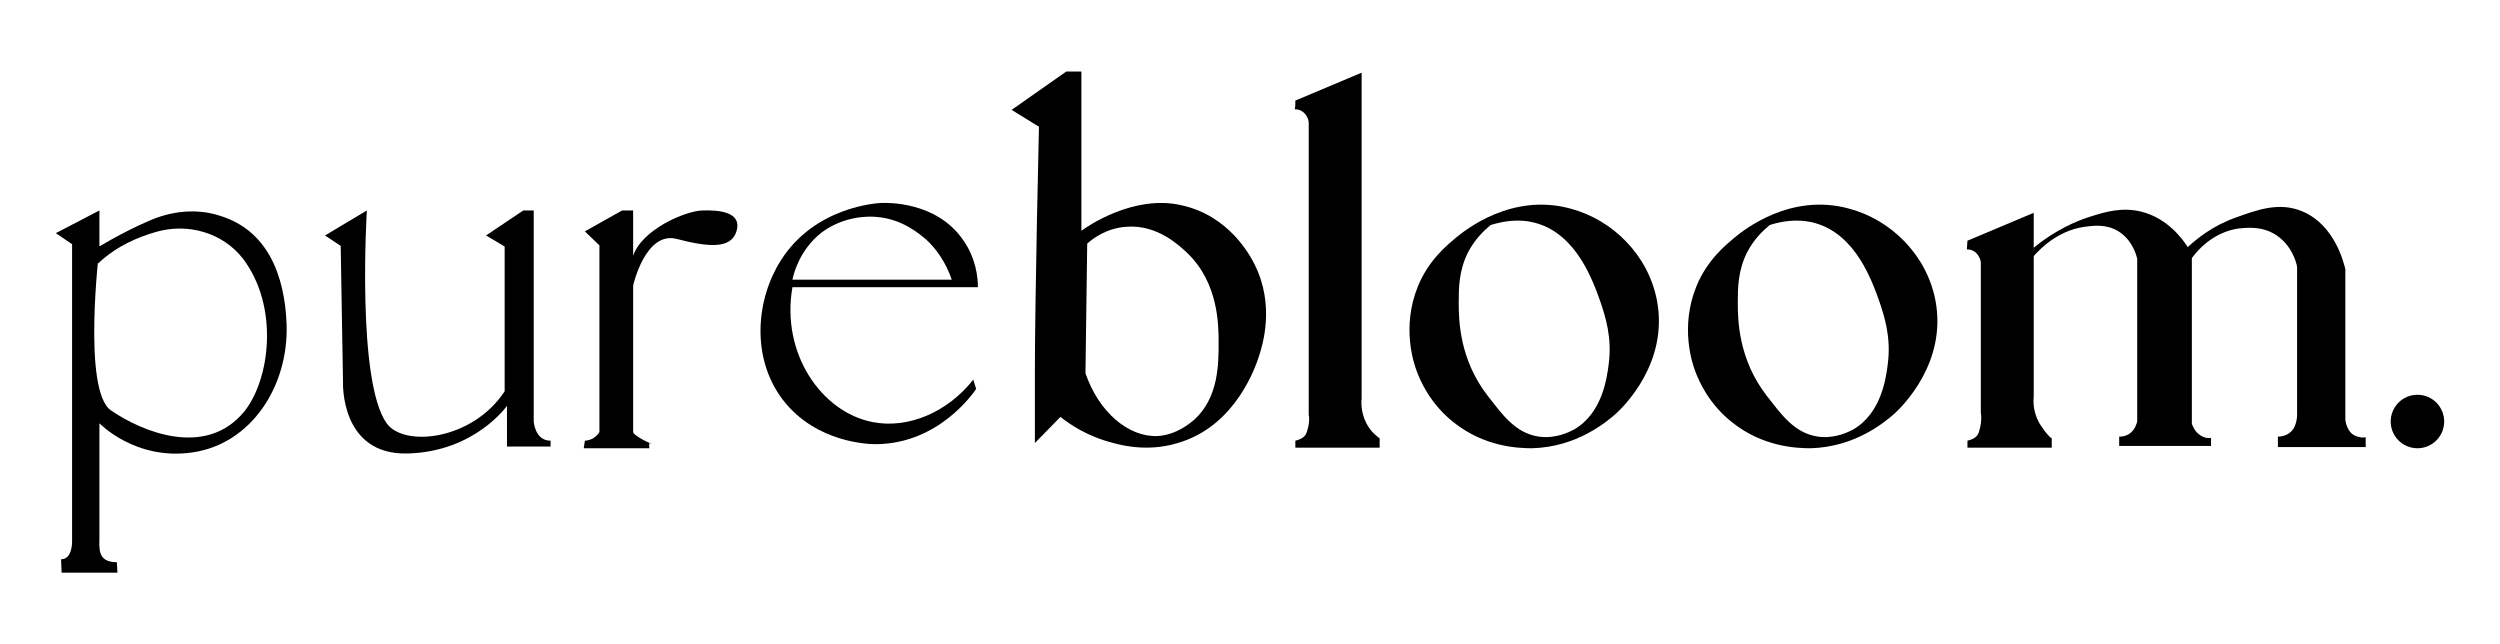
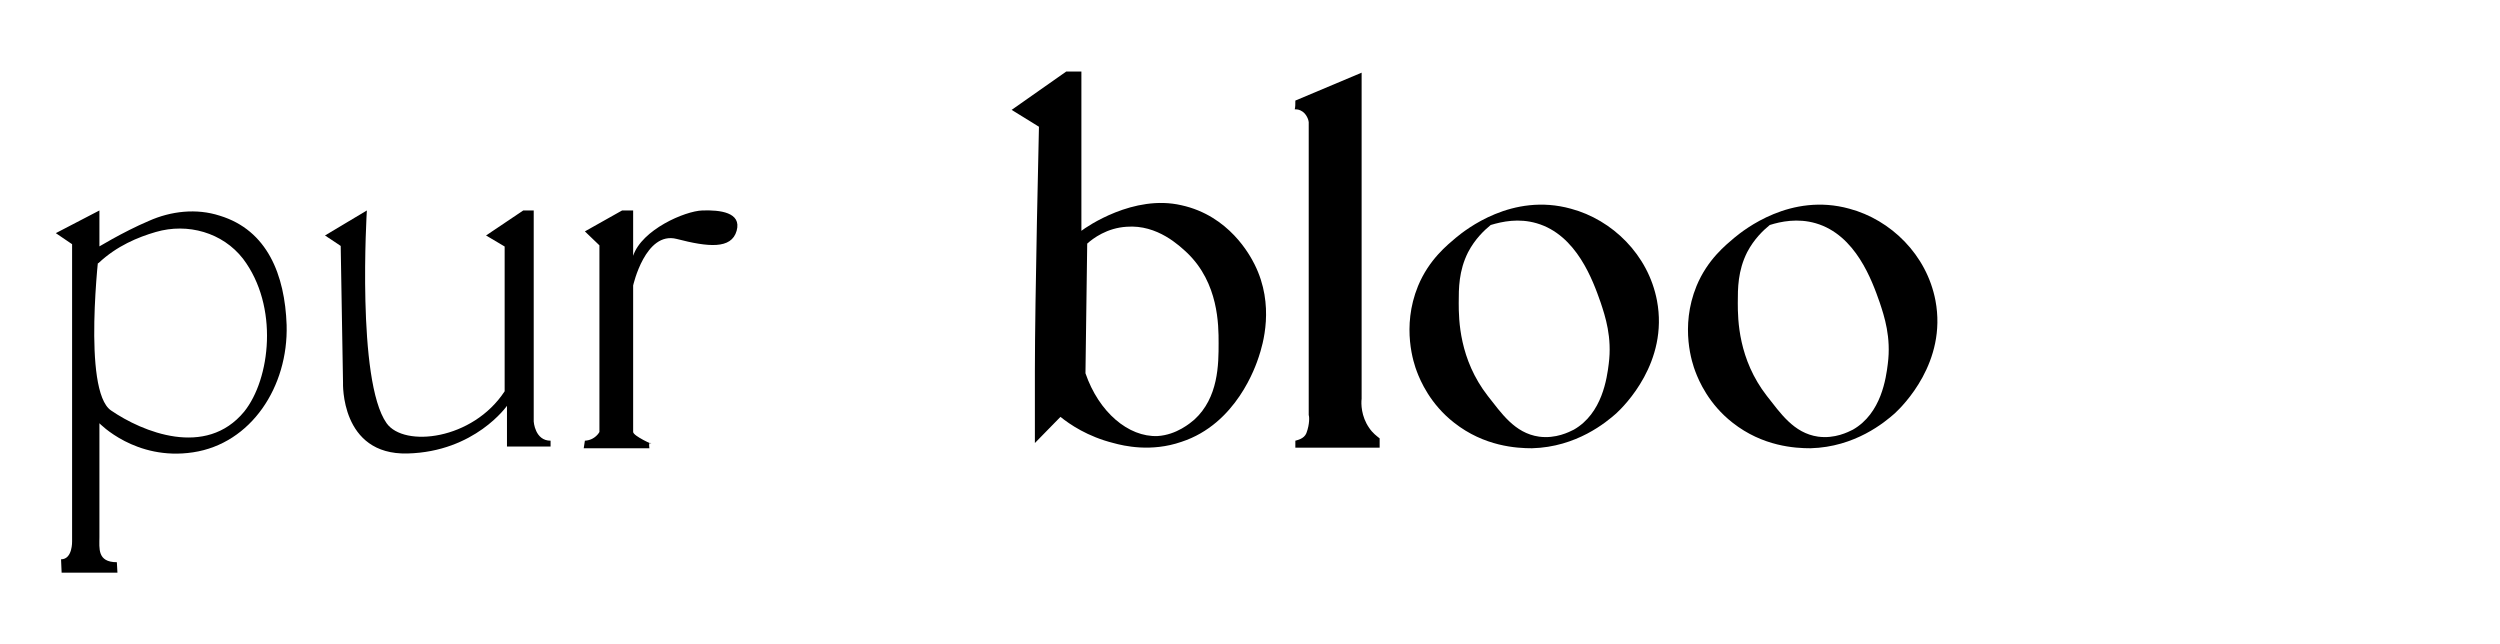
<svg xmlns="http://www.w3.org/2000/svg" xml:space="preserve" style="enable-background:new 0 0 43 11.07;" viewBox="0 0 43 11.07" y="0px" x="0px" version="1.1">
  <style type="text/css">
	.st0{fill:#E2E2E1;}
	.st1{fill:#9C9997;}
	.st2{fill:#E8E7E8;}
	.st3{fill:#E1E0E0;}
	.st4{stroke:#3B3735;stroke-width:0.15;stroke-miterlimit:10;}
	.st5{fill:#F8D486;}
	.st6{fill:#FCDDA0;}
	.st7{fill:#B57F18;}
	.st8{fill:#403C3A;stroke:#3B3735;stroke-width:0.5;stroke-miterlimit:10;}
	.st9{fill:#35322F;}
	.st10{fill:#FFFFFF;}
	.st11{fill:none;stroke:#35322F;stroke-width:0.25;stroke-miterlimit:10;}
	.st12{fill:#ECA926;}
	.st13{fill:#B57F18;stroke:#B57F18;stroke-width:0.1;stroke-miterlimit:10;}
	.st14{stroke:#000000;stroke-width:0.1;stroke-miterlimit:10;}
	.st15{stroke:#000000;stroke-width:0.2;stroke-miterlimit:10;}
	.st16{fill:#12100B;}
	.st17{fill:#FFD53C;}
	.st18{fill:#403C3A;stroke:#3B3735;stroke-width:0.3;stroke-miterlimit:10;}
	.st19{fill:#D0940C;stroke:#D0940C;stroke-width:0.2;stroke-miterlimit:10;}
	.st20{fill:#F2B000;}
	.st21{fill:#CF940D;}
	.st22{fill:#D0940C;}
	.st23{fill:#9AD2C9;}
	.st24{fill:#D2EAE9;}
	.st25{fill:#49B8AB;}
	.st26{fill:#007053;stroke:#007053;stroke-width:0.1;stroke-miterlimit:10;}
	.st27{fill:#007355;}
	.st28{fill:#007053;}
	.st29{fill:#FAB856;}
	.st30{fill:#EC7403;}
	.st31{fill:#DA6313;stroke:#DA6313;stroke-width:0.3;stroke-miterlimit:10;}
	.st32{fill:#D96313;}
	.st33{fill:#F39210;}
	.st34{fill:#DA6313;}
	.st35{stroke:#3B3735;stroke-width:0.1;stroke-miterlimit:10;}
	.st36{fill:#C5E4E3;}
	.st37{fill:#6BBEB9;}
	.st38{fill:#29908C;stroke:#29908C;stroke-width:0.1;stroke-miterlimit:10;}
	.st39{fill:#29908C;}
	.st40{fill:#F5A56F;}
	.st41{fill:#F8B78B;}
	.st42{fill:#DA5F13;}
	.st43{fill:#C03B18;stroke:#C03B18;stroke-width:0.1;stroke-miterlimit:10;}
	.st44{fill:#C03C19;}
	.st45{fill:#C03B18;}
	.st46{fill:#F2A976;}
	.st47{fill:#FFF1E1;}
	.st48{fill:#ED8845;}
	.st49{fill:#EDF4F2;}
	.st50{fill:#8ECBB0;}
	.st51{fill:#FFE59F;}
	.st52{fill:#EABC57;}
	.st53{fill:#C4E0D5;}
	.st54{fill:#FCCD93;}
	.st55{fill:#F59E40;}
	.st56{stroke:#000000;stroke-width:1.7;stroke-miterlimit:10;}
	.st57{stroke:#000000;stroke-width:1.5;stroke-miterlimit:10;}
	.st58{fill:#FFF9EA;}
	.st59{fill:#403C3A;stroke:#3B3735;stroke-width:0.25;stroke-miterlimit:10;}
	.st60{fill:#35322F;stroke:#3B3735;stroke-width:0.1;stroke-miterlimit:10;}
	.st61{fill:#35322F;stroke:#35312F;stroke-width:0.1;stroke-miterlimit:10;}
	.st62{fill:#35322F;stroke:#3B3735;stroke-width:0.2;stroke-miterlimit:10;}
	.st63{fill:none;stroke:#E52421;stroke-width:0.2;stroke-miterlimit:10;}
	.st64{fill:none;stroke:#E52421;stroke-miterlimit:10;}
	.st65{fill:none;stroke:#312783;stroke-width:0.25;stroke-miterlimit:10;stroke-dasharray:3;}
	.st66{fill:#D96315;stroke:#D96315;stroke-width:0.2;stroke-miterlimit:10;}
	.st67{fill:#D96315;}
	.st68{fill:#007054;stroke:#007054;stroke-width:0.2;stroke-miterlimit:10;}
	.st69{fill:#007054;}
	.st70{fill:none;stroke:#E30613;stroke-width:2;stroke-linecap:round;stroke-linejoin:round;}
	.st71{fill:none;stroke:#7668AC;stroke-width:2;stroke-linecap:round;stroke-linejoin:round;}
	.st72{fill:none;stroke:#E6007E;stroke-width:2;stroke-linecap:round;stroke-linejoin:round;}
	.st73{display:none;}
	.st74{fill:none;stroke:#E52421;stroke-width:0.25;stroke-miterlimit:10;}
	.st75{fill:none;stroke:#E52421;stroke-width:0.75;stroke-miterlimit:10;}
	.st76{fill:#F5A56F;stroke:#E52421;stroke-miterlimit:10;}
	.st77{opacity:0.2;fill:#FFFFFF;stroke:#E52421;stroke-miterlimit:10;}
	.st78{fill:none;stroke:#274A9A;stroke-width:2;stroke-miterlimit:10;}
	.st79{fill:none;stroke:#274A9A;stroke-width:2;stroke-miterlimit:10;stroke-dasharray:11.306,11.306;}
	.st80{fill:none;stroke:#274A9A;stroke-width:2;stroke-miterlimit:10;stroke-dasharray:11.997,11.997;}
	.st81{fill:none;stroke:#274A9A;stroke-width:2;stroke-miterlimit:10;stroke-dasharray:11.29,11.29;}
	.st82{fill:none;stroke:#274A9A;stroke-width:2;stroke-miterlimit:10;stroke-dasharray:11.289,11.289;}
	.st83{fill:none;stroke:#274A9A;stroke-width:2;stroke-miterlimit:10;stroke-dasharray:11.289,11.289;}
	.st84{fill:none;stroke:#274A9A;stroke-width:2;stroke-miterlimit:10;stroke-dasharray:12.106,12.106;}
</style>
  <g id="Layer_5">
    <g>
      <path d="M18.34,1.23L17.4,1.89l0.47,0.29c0,0-0.07,2.97-0.07,4.2v1.24c0.15-0.15,0.29-0.3,0.44-0.45    c0.16,0.13,0.47,0.34,0.91,0.45c0.18,0.05,0.65,0.16,1.17-0.02c0.95-0.31,1.28-1.31,1.33-1.46c0.07-0.21,0.28-0.89-0.07-1.59    c-0.08-0.16-0.44-0.84-1.26-1.02c-0.82-0.19-1.63,0.37-1.72,0.44V1.23H18.34z M19.38,3.9c0.53-0.04,0.91,0.33,1.04,0.45    c0.54,0.52,0.54,1.24,0.54,1.55c0,0.36,0,0.94-0.42,1.32c-0.06,0.05-0.3,0.26-0.63,0.28c-0.5,0.02-1.01-0.41-1.24-1.08    c0.01-0.74,0.02-1.48,0.03-2.23C18.8,4.1,19.04,3.92,19.38,3.9z" />
-       <path d="M15.18,3.49c-0.1,0-1.17,0.07-1.75,0.99c-0.42,0.66-0.52,1.66,0.03,2.39c0.58,0.76,1.51,0.77,1.61,0.77    c1.08-0.01,1.67-0.88,1.72-0.95l-0.05-0.16c-0.44,0.56-1.12,0.85-1.73,0.73c-0.88-0.17-1.58-1.18-1.38-2.32c0.4,0,3.19,0,3.19,0    c0-0.16-0.03-0.5-0.26-0.82C16.1,3.46,15.25,3.49,15.18,3.49z M15.06,3.73c0.46,0.03,0.76,0.3,0.87,0.39    c0.28,0.26,0.39,0.55,0.44,0.69h-2.74c0.02-0.1,0.12-0.51,0.5-0.81C14.52,3.71,14.94,3.72,15.06,3.73z" />
      <path d="M1.64,4.28c0,0,0.47-0.29,0.92-0.48c0.38-0.17,0.82-0.22,1.22-0.09C4.6,3.96,4.9,4.73,4.93,5.59    c0.03,1.06-0.61,2.04-1.61,2.19c-0.99,0.15-1.61-0.5-1.61-0.5s0,1.64,0,1.96c0,0.19-0.04,0.43,0.3,0.43l0.01,0.18H1.06L1.05,9.62    c0.2,0,0.19-0.31,0.19-0.31V4.2L0.96,4.01l0.75-0.39v0.64c0,0-0.3,2.46,0.2,2.8c0.54,0.37,1.63,0.82,2.29,0.02    C4.65,6.52,4.8,5.27,4.18,4.45C3.83,4,3.23,3.83,2.68,3.99C2.37,4.08,2.01,4.23,1.7,4.52C1.61,4.6,1.75,4.23,1.64,4.28z" />
      <path d="M5.86,4.23L5.59,4.05l0.72-0.43c0,0-0.18,2.93,0.34,3.66c0.3,0.42,1.48,0.29,2.03-0.55c0-0.8,0-2.49,0-2.49L8.36,4.05    L9,3.62h0.18v3.63c0,0,0.02,0.33,0.29,0.33v0.1c-0.5,0-0.75,0-0.75,0v-0.7c0,0-0.55,0.79-1.71,0.82S5.9,6.58,5.9,6.58L5.86,4.23z" />
      <path d="M10.04,7.71h1.13c0,0-0.02-0.11,0.02-0.09c0.08,0.05-0.3-0.12-0.3-0.19c0-0.13,0-2.52,0-2.52s0.21-0.94,0.75-0.8    c0.54,0.14,0.94,0.18,1.03-0.14c0.09-0.32-0.29-0.36-0.59-0.35s-1.04,0.33-1.19,0.78c0-0.38,0-0.78,0-0.78h-0.19l-0.64,0.36    l0.25,0.24v3.21c0,0-0.07,0.14-0.25,0.15C10.04,7.71,10.04,7.71,10.04,7.71z" />
      <path d="M22.28,1.73c0.38-0.16,0.76-0.32,1.14-0.48c0,1.87,0,3.74,0,5.61c-0.01,0.08-0.01,0.3,0.13,0.5    c0.06,0.09,0.13,0.14,0.18,0.18c0,0.05,0,0.11,0,0.16c-0.48,0-0.97,0-1.45,0c0-0.04,0-0.08,0-0.12c0.03-0.01,0.15-0.03,0.19-0.13    c0.06-0.16,0.05-0.29,0.04-0.31c0-1.68,0-3.36,0-5.04c0-0.02-0.03-0.15-0.14-0.2c-0.04-0.02-0.08-0.02-0.1-0.02    C22.28,1.84,22.28,1.79,22.28,1.73z" />
-       <path d="M33.84,4.14c0.38-0.16,0.76-0.32,1.14-0.48c0,1.87,0,1.3,0,3.17c-0.01,0.08-0.01,0.3,0.13,0.5    c0.06,0.09,0.13,0.18,0.18,0.21c0,0.05,0,0.11,0,0.16c-0.48,0-0.97,0-1.45,0c0-0.04,0-0.08,0-0.12c0.03-0.01,0.15-0.03,0.19-0.13    c0.06-0.16,0.05-0.32,0.04-0.34c0-1.68,0-0.92,0-2.6c0-0.02-0.03-0.15-0.14-0.2c-0.04-0.02-0.08-0.02-0.1-0.02    C33.83,4.24,33.84,4.19,33.84,4.14z" />
      <path d="M25.04,4.09c-0.14,0.12-0.46,0.37-0.65,0.83c-0.29,0.71-0.07,1.34-0.02,1.47c0.06,0.16,0.23,0.56,0.64,0.88    c0.52,0.41,1.08,0.44,1.34,0.44c0.77-0.02,1.28-0.45,1.45-0.6c0.14-0.13,0.9-0.88,0.7-1.94c-0.15-0.79-0.77-1.39-1.48-1.58    C26.01,3.31,25.21,3.95,25.04,4.09z M26.43,3.84c0.69,0.2,0.97,0.99,1.1,1.36c0.08,0.24,0.2,0.6,0.14,1.06    c-0.03,0.24-0.11,0.85-0.6,1.13c-0.08,0.04-0.31,0.16-0.6,0.12c-0.42-0.06-0.65-0.41-0.88-0.7c-0.49-0.63-0.5-1.31-0.5-1.6    c0-0.25,0-0.55,0.16-0.87c0.12-0.23,0.28-0.38,0.39-0.47C25.84,3.81,26.12,3.75,26.43,3.84z" />
      <path d="M29.83,4.09c-0.14,0.12-0.46,0.37-0.65,0.83c-0.29,0.71-0.07,1.34-0.02,1.47c0.06,0.16,0.23,0.56,0.64,0.88    c0.52,0.41,1.08,0.44,1.34,0.44c0.77-0.02,1.28-0.45,1.45-0.6c0.14-0.13,0.9-0.88,0.7-1.94c-0.15-0.79-0.77-1.39-1.48-1.58    C30.8,3.31,30,3.95,29.83,4.09z M31.23,3.84c0.69,0.2,0.97,0.99,1.1,1.36c0.08,0.24,0.2,0.6,0.14,1.06    c-0.03,0.24-0.11,0.85-0.6,1.13c-0.08,0.04-0.31,0.16-0.6,0.12c-0.42-0.06-0.65-0.41-0.88-0.7c-0.49-0.63-0.5-1.31-0.5-1.6    c0-0.25,0-0.55,0.16-0.87c0.12-0.23,0.28-0.38,0.39-0.47C30.63,3.81,30.92,3.75,31.23,3.84z" />
-       <path d="M34.98,4.26c0.38-0.31,0.74-0.46,0.96-0.53c0.28-0.09,0.56-0.17,0.89-0.09c0.47,0.12,0.72,0.49,0.8,0.61    c0.15-0.14,0.43-0.37,0.83-0.51c0.34-0.12,0.74-0.28,1.15-0.1c0.56,0.24,0.71,0.91,0.73,0.99c0,0.86,0,1.72,0,2.59    c0,0.02,0.03,0.21,0.16,0.27c0.08,0.04,0.16,0.04,0.19,0.03c0,0.06,0,0.11,0,0.17c-0.5,0-1.01,0-1.51,0c0-0.06,0-0.12,0-0.18    c0.02,0,0.14,0,0.23-0.09c0.1-0.1,0.1-0.27,0.1-0.3c0-0.84,0-1.69,0-2.53c-0.01-0.07-0.09-0.38-0.38-0.56    c-0.25-0.15-0.5-0.11-0.63-0.1c-0.46,0.07-0.73,0.41-0.8,0.51c0,0.93,0,1.92,0,2.85c0.01,0.02,0.04,0.13,0.15,0.2    c0.08,0.05,0.15,0.05,0.18,0.04c0,0.05,0,0.09,0,0.14c-0.53,0-1.05,0-1.58,0c0-0.05,0-0.1,0-0.16c0.03,0,0.11,0,0.19-0.06    c0.09-0.07,0.11-0.17,0.12-0.2c0-0.91,0-1.89,0-2.8c-0.01-0.04-0.07-0.31-0.32-0.47c-0.21-0.13-0.43-0.1-0.58-0.08    c-0.52,0.07-0.85,0.46-0.96,0.6" />
-       <circle r="0.46" cy="7.25" cx="41.58" />
    </g>
  </g>
  <g id="Layer_6">
</g>
  <g class="st73" id="arxiko">
</g>
  <g id="anaptygma">
</g>
  <g id="tsakismata">
</g>
  <g class="st73" id="diastaseis">
</g>
</svg>